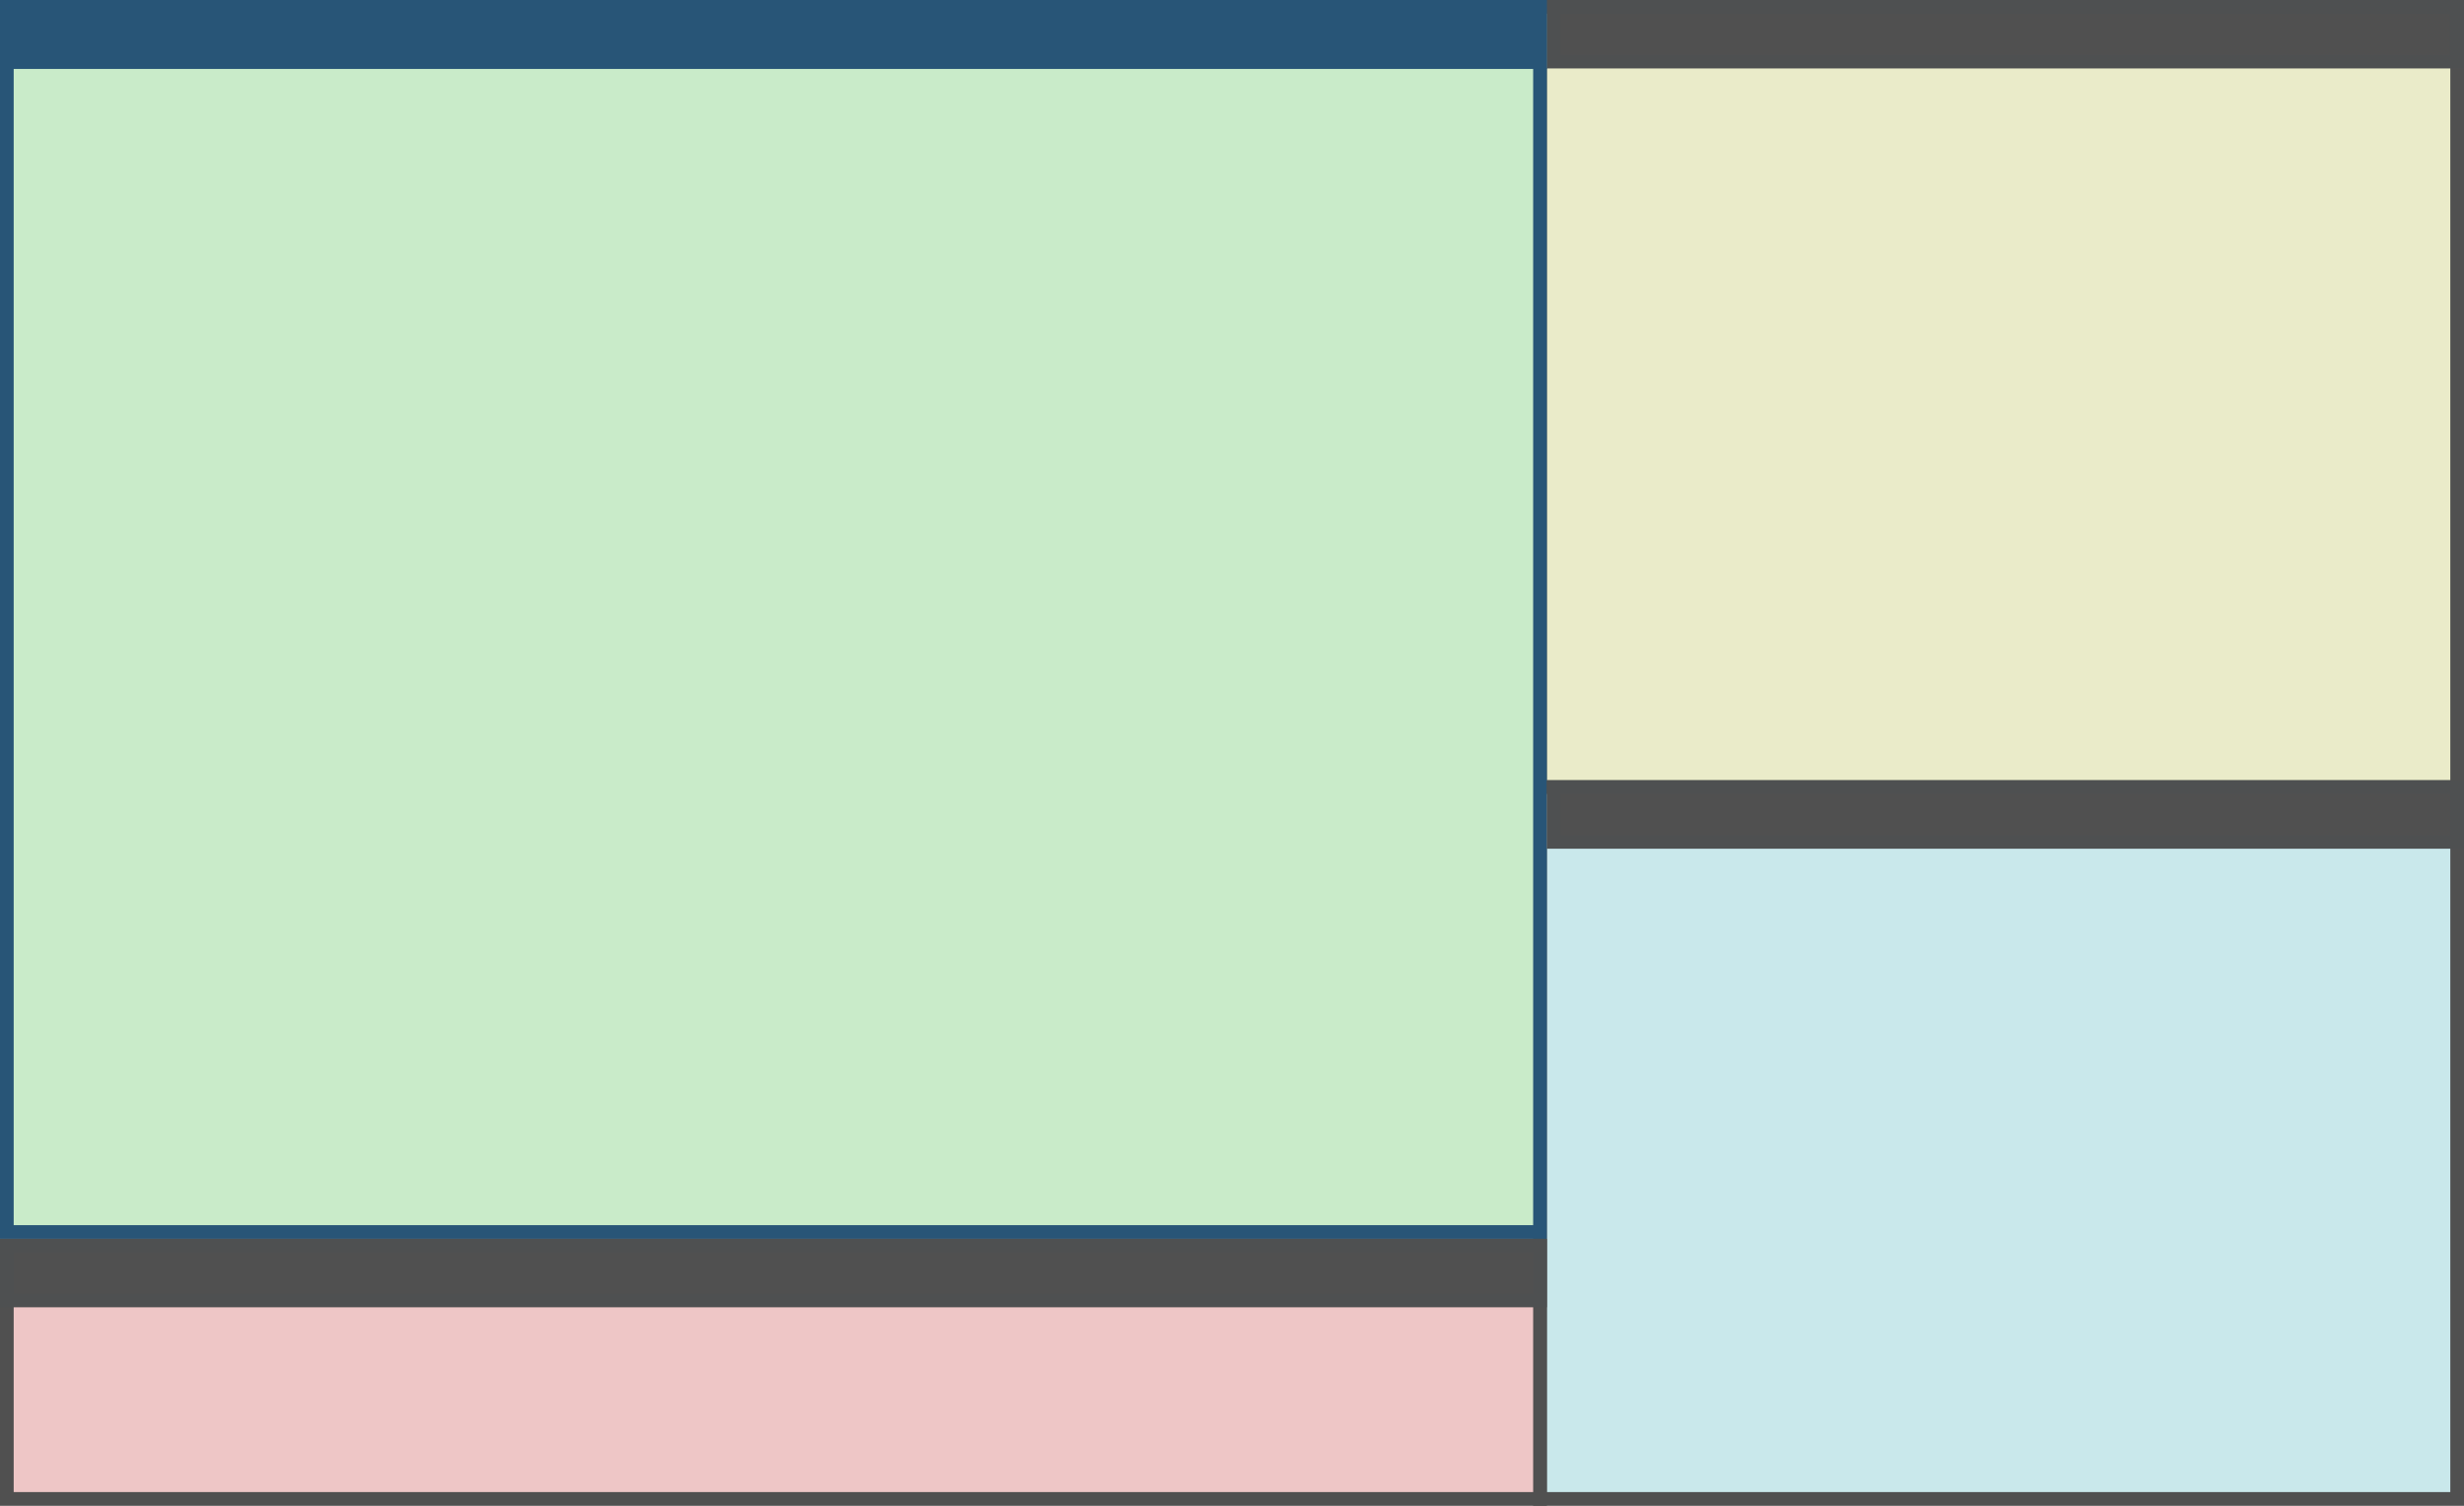
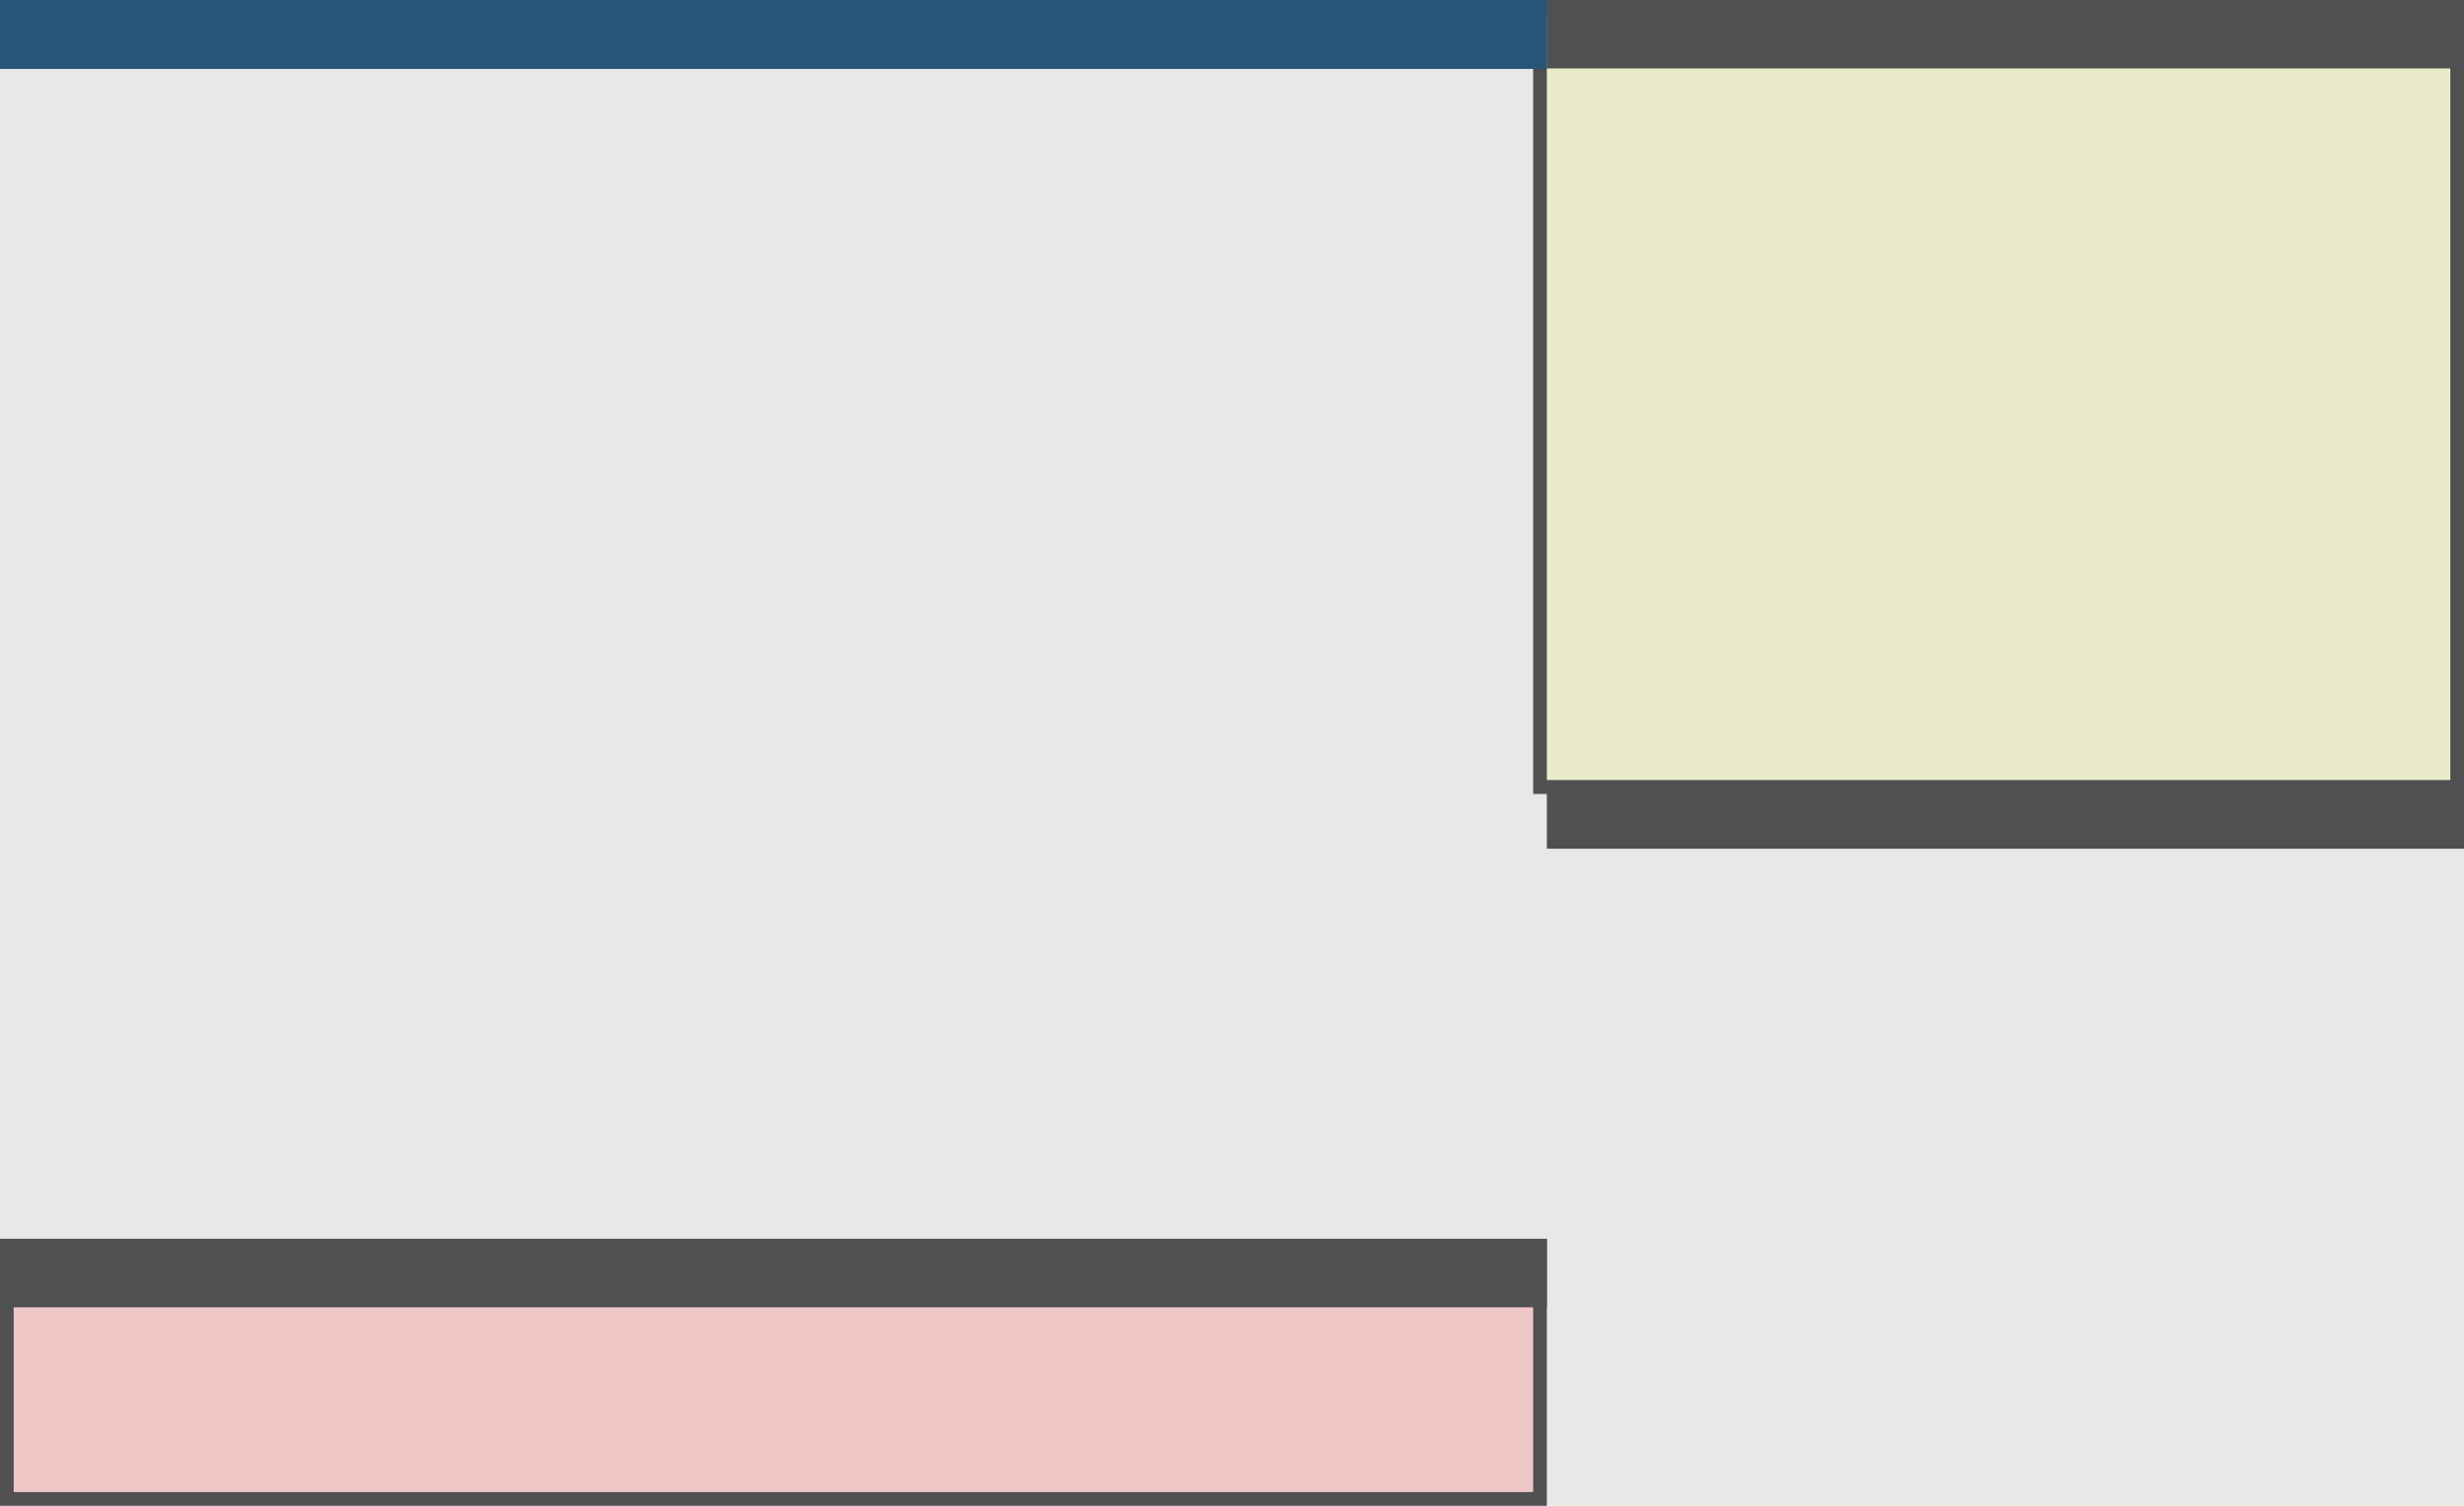
<svg xmlns="http://www.w3.org/2000/svg" xmlns:ns1="http://sodipodi.sourceforge.net/DTD/sodipodi-0.dtd" xmlns:ns2="http://www.inkscape.org/namespaces/inkscape" version="1.1" id="svg4667" width="360" height="220" viewBox="0 0 360 220" ns1:docname="tiling-wm.svg" ns2:version="0.92.2 2405546, 2018-03-11">
  <defs id="defs4671" />
  <ns1:namedview pagecolor="#ffffff" bordercolor="#666666" borderopacity="1" objecttolerance="10" gridtolerance="10" guidetolerance="10" ns2:pageopacity="0" ns2:pageshadow="2" ns2:window-width="640" ns2:window-height="480" id="namedview4669" showgrid="true" ns2:zoom="2.3704147" ns2:cx="45.191621" ns2:cy="51.692767" ns2:current-layer="svg4667">
    <ns2:grid type="xygrid" id="grid5258" />
  </ns1:namedview>
  <rect style="opacity:1;fill:#e8e8e7;fill-opacity:1;stroke:none;stroke-width:2;stroke-linecap:square;stroke-linejoin:miter;stroke-miterlimit:4;stroke-dasharray:none;stroke-dashoffset:16.25;stroke-opacity:1" id="rect5262" width="360" height="220" x="0" y="0" />
-   <rect style="opacity:1;fill:#c9e8eb;fill-opacity:1;stroke:#505050;stroke-width:2;stroke-linecap:square;stroke-linejoin:miter;stroke-miterlimit:4;stroke-dasharray:none;stroke-dashoffset:16.25;stroke-opacity:1" id="rect5220-3" width="134" height="117" x="225" y="102" />
  <rect style="opacity:1;fill:#eaebc9;fill-opacity:1;stroke:#505050;stroke-width:2;stroke-linecap:square;stroke-linejoin:miter;stroke-miterlimit:4;stroke-dasharray:none;stroke-dashoffset:16.25;stroke-opacity:1" id="rect5220-6-7" width="134" height="114" x="225" y="1" />
-   <rect style="opacity:1;fill:#c9ebc9;fill-opacity:1;stroke:#285577;stroke-width:2;stroke-linecap:square;stroke-linejoin:miter;stroke-miterlimit:4;stroke-dasharray:none;stroke-dashoffset:16.25;stroke-opacity:1" id="rect5220" width="224" height="179" x="1" y="1" />
  <rect style="opacity:1;fill:#eec6c6;fill-opacity:1;stroke:#505050;stroke-width:2;stroke-linecap:square;stroke-linejoin:miter;stroke-miterlimit:4;stroke-dasharray:none;stroke-dashoffset:16.25;stroke-opacity:1" id="rect5220-6" width="224" height="37" x="1" y="182" rx="0" ry="0" />
  <rect style="opacity:1;fill:#505050;fill-opacity:1;stroke:#4e5051;stroke-width:1.999;stroke-linecap:square;stroke-linejoin:miter;stroke-miterlimit:4;stroke-dasharray:none;stroke-dashoffset:0;stroke-opacity:1" id="rect827-3" width="224" height="8" x="1" y="182" />
  <rect style="opacity:1;fill:#505050;fill-opacity:1;stroke:#4e5051;stroke-width:1.999;stroke-linecap:square;stroke-linejoin:miter;stroke-miterlimit:4;stroke-dasharray:none;stroke-dashoffset:0;stroke-opacity:1" id="rect827-3-5" width="131.964" height="8" x="227" y="1" />
  <rect style="opacity:1;fill:#505050;fill-opacity:1;stroke:#4e5051;stroke-width:1.999;stroke-linecap:square;stroke-linejoin:miter;stroke-miterlimit:4;stroke-dasharray:none;stroke-dashoffset:0;stroke-opacity:1" id="rect827-3-3" width="132" height="8" x="227" y="115" />
  <rect style="opacity:1;fill:#285577;fill-opacity:1;stroke:#285577;stroke-width:1.999;stroke-linecap:square;stroke-linejoin:miter;stroke-miterlimit:4;stroke-dasharray:none;stroke-dashoffset:0;stroke-opacity:1" id="rect827-6" width="224" height="8.072" x="1" y="1" />
</svg>